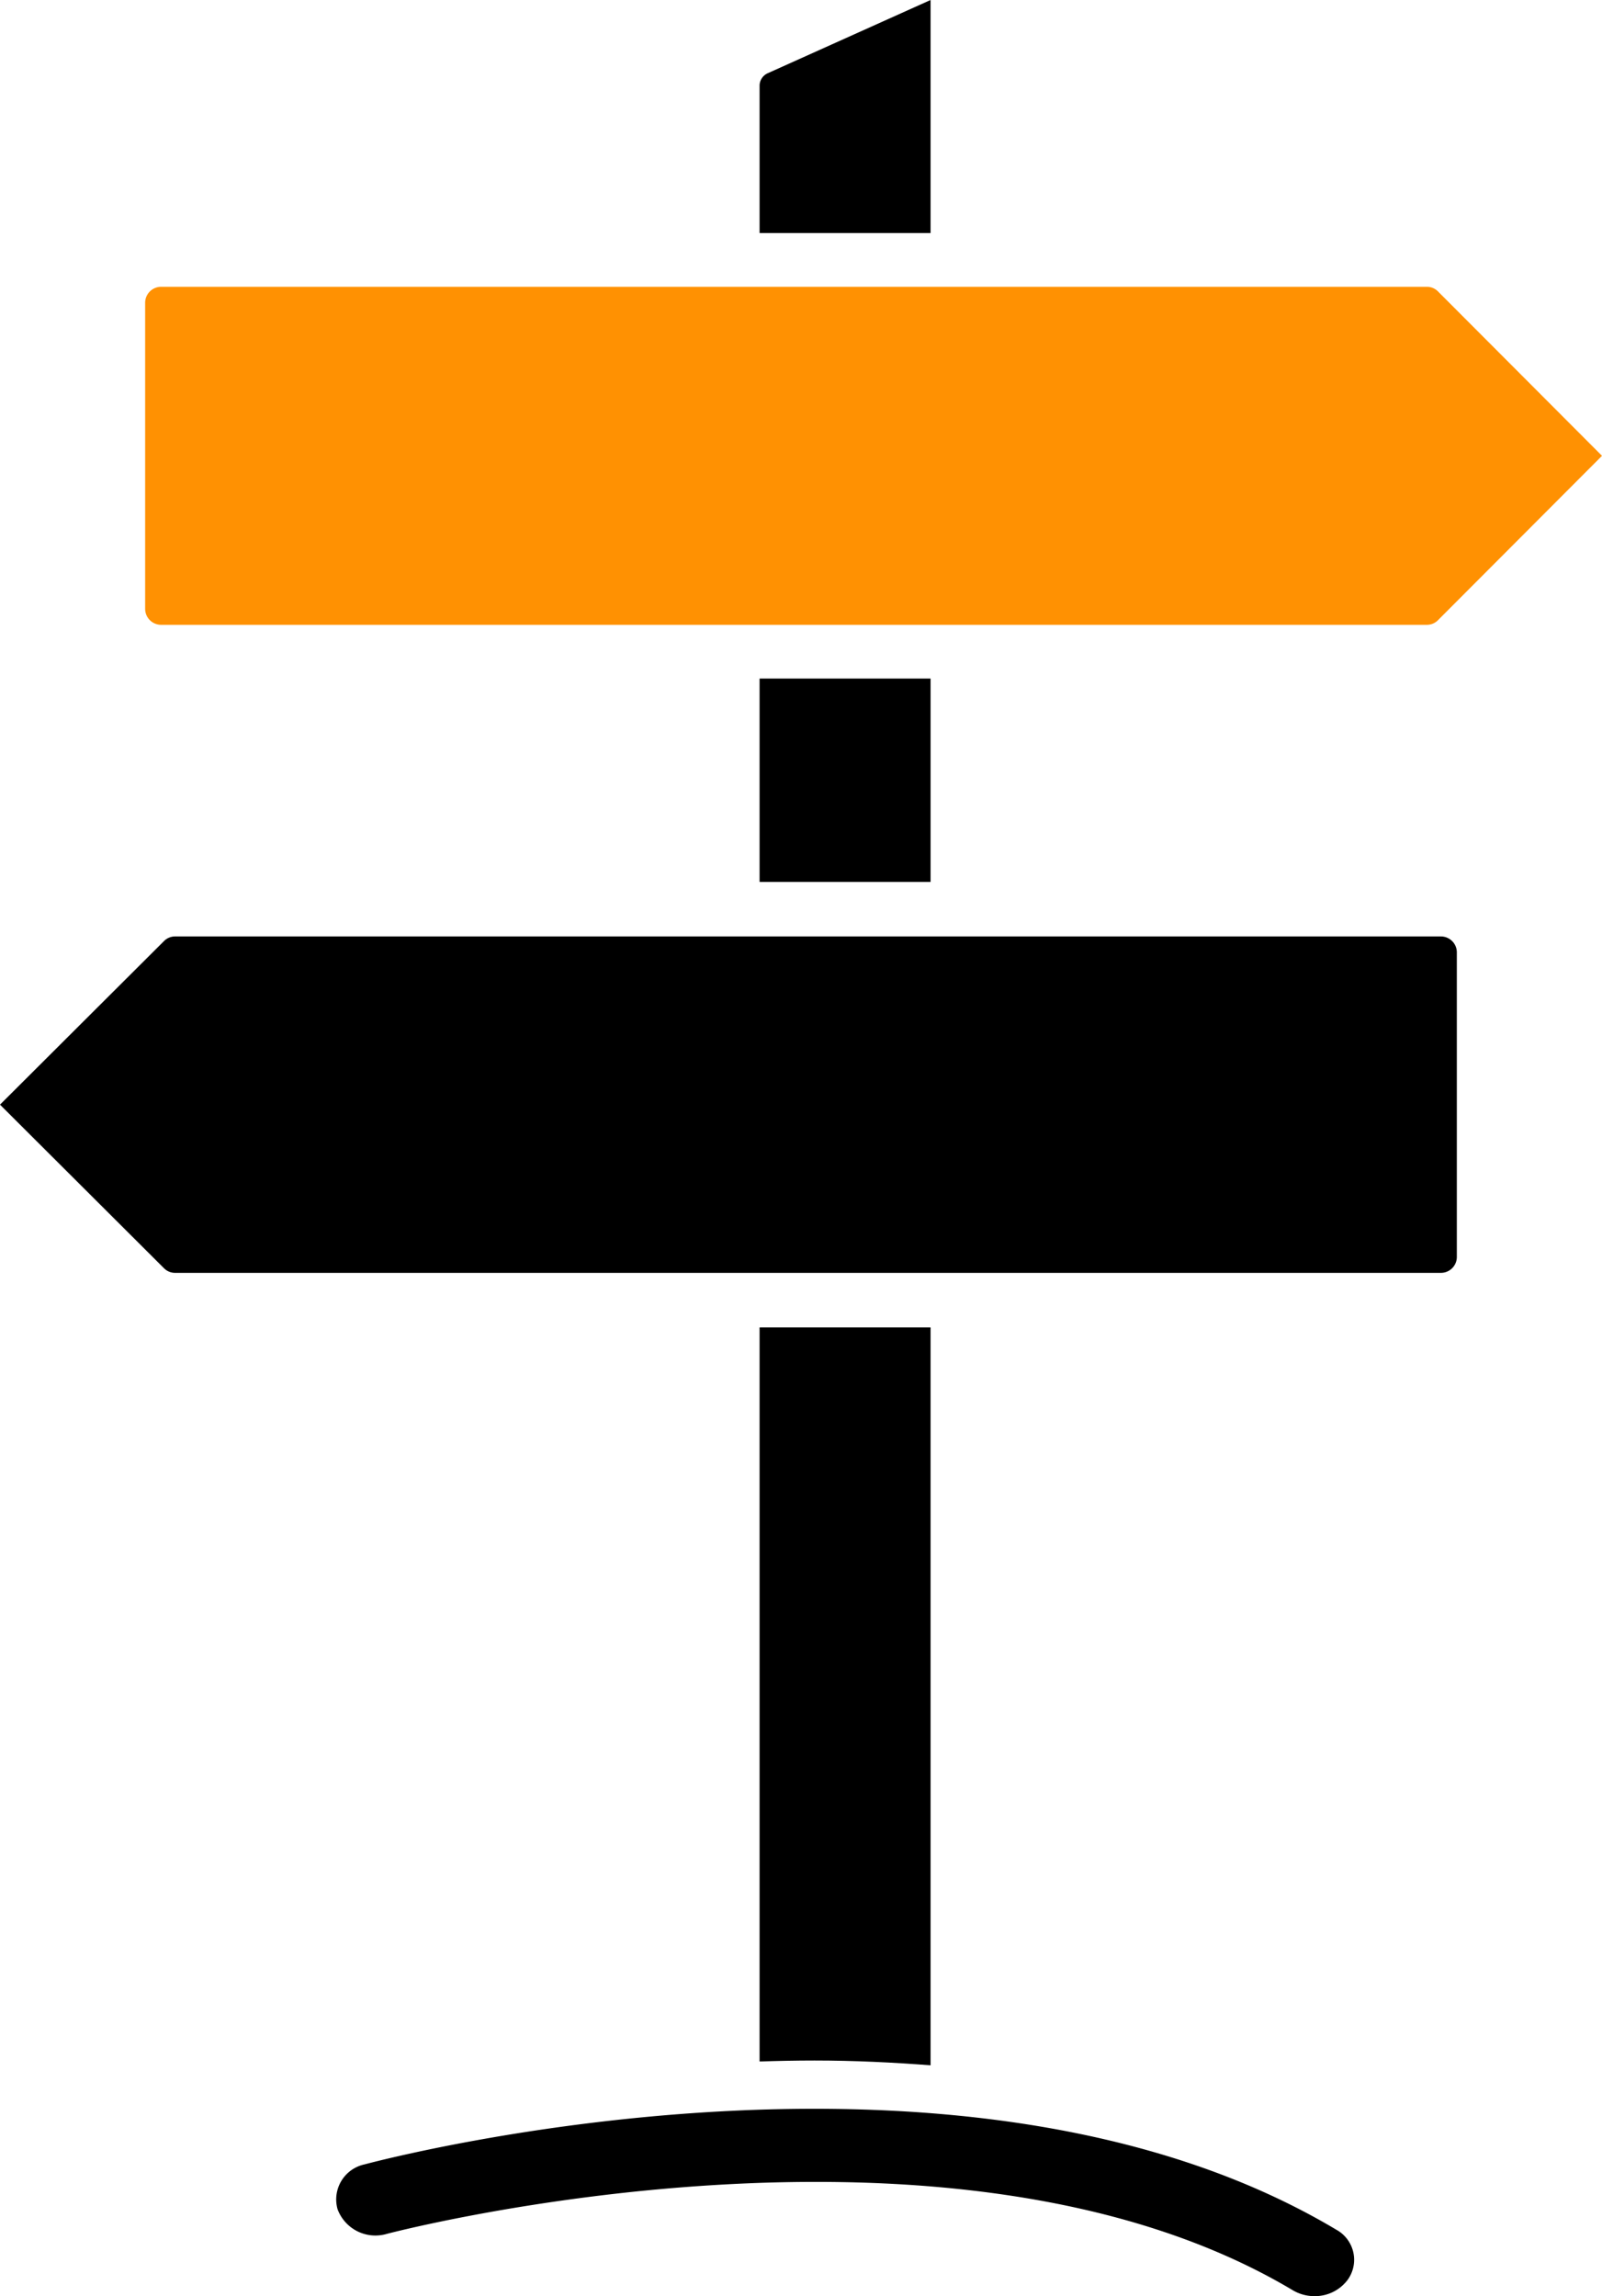
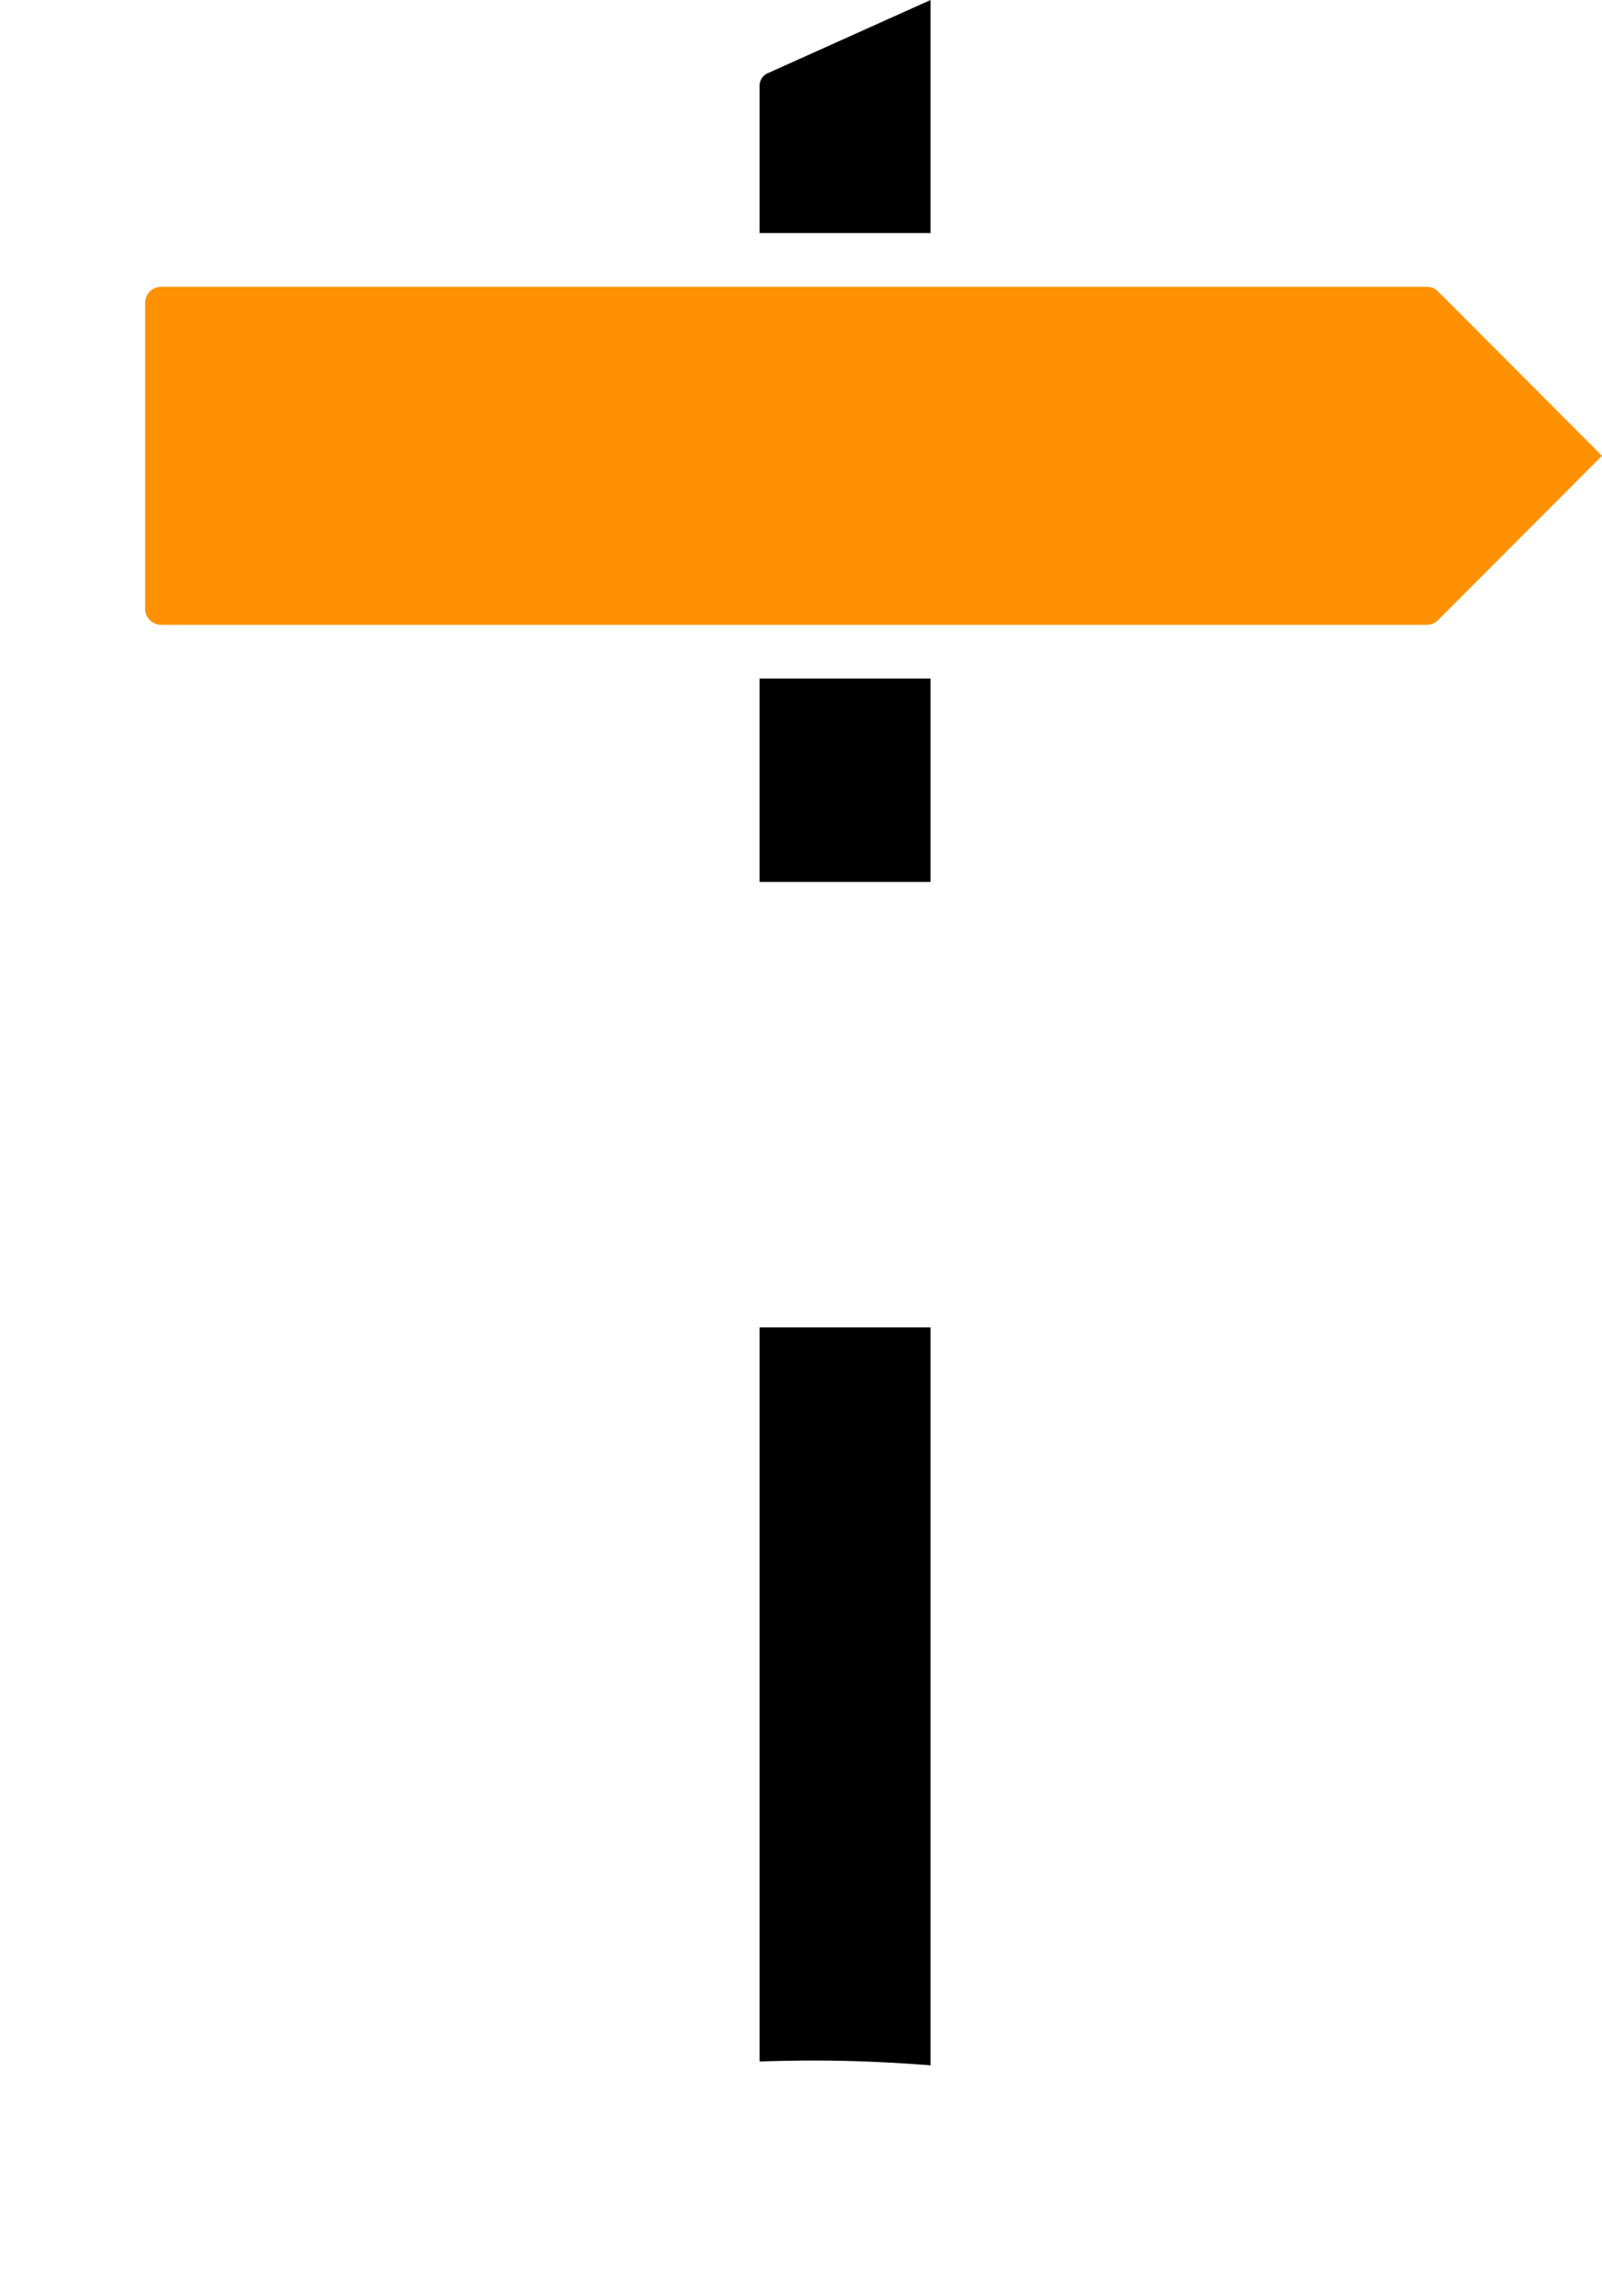
<svg xmlns="http://www.w3.org/2000/svg" width="77.117" height="110.5" viewBox="0 0 77.117 110.5">
  <defs>
    <style>.cls-1{fill:#ff9102;}</style>
  </defs>
  <title>type sentier</title>
  <g id="Layer_2" data-name="Layer 2">
    <g id="Layer_1-2" data-name="Layer 1">
      <path d="M44.796,0,36.967,3.52a.66.66,0,0,0-.402.59v7.106h8.231Z" />
      <rect x="36.565" y="32.655" width="8.231" height="9.786" />
      <path class="cls-1" d="M69.221,14.024a.744.744,0,0,0-.53-.222H7.746a.77.77,0,0,0-.759.778V29.292a.77.77,0,0,0,.759.777H68.691a.745.745,0,0,0,.53-.222l7.896-7.911Z" />
-       <path d="M69.371,45.066H8.426a.746.746,0,0,0-.53.221L0,53.16l7.896,7.875a.748.748,0,0,0,.53.22H69.371a.766.766,0,0,0,.758-.773V45.839A.766.766,0,0,0,69.371,45.066Z" />
-       <path d="M63.275,110.5a2.035,2.035,0,0,1-1.045-.285c-16.437-9.804-43.337-2.784-43.607-2.712a1.944,1.944,0,0,1-2.372-1.182A1.724,1.724,0,0,1,17.547,104.16c1.172-.311,28.88-7.534,46.776,3.141a1.65,1.65,0,0,1,.553,2.411A1.965,1.965,0,0,1,63.275,110.5Z" />
      <path d="M39.207,99.161c1.931,0,3.78.092,5.589.23V63.879H36.565V99.208C37.434,99.18,38.312,99.161,39.207,99.161Z" />
    </g>
  </g>
</svg>